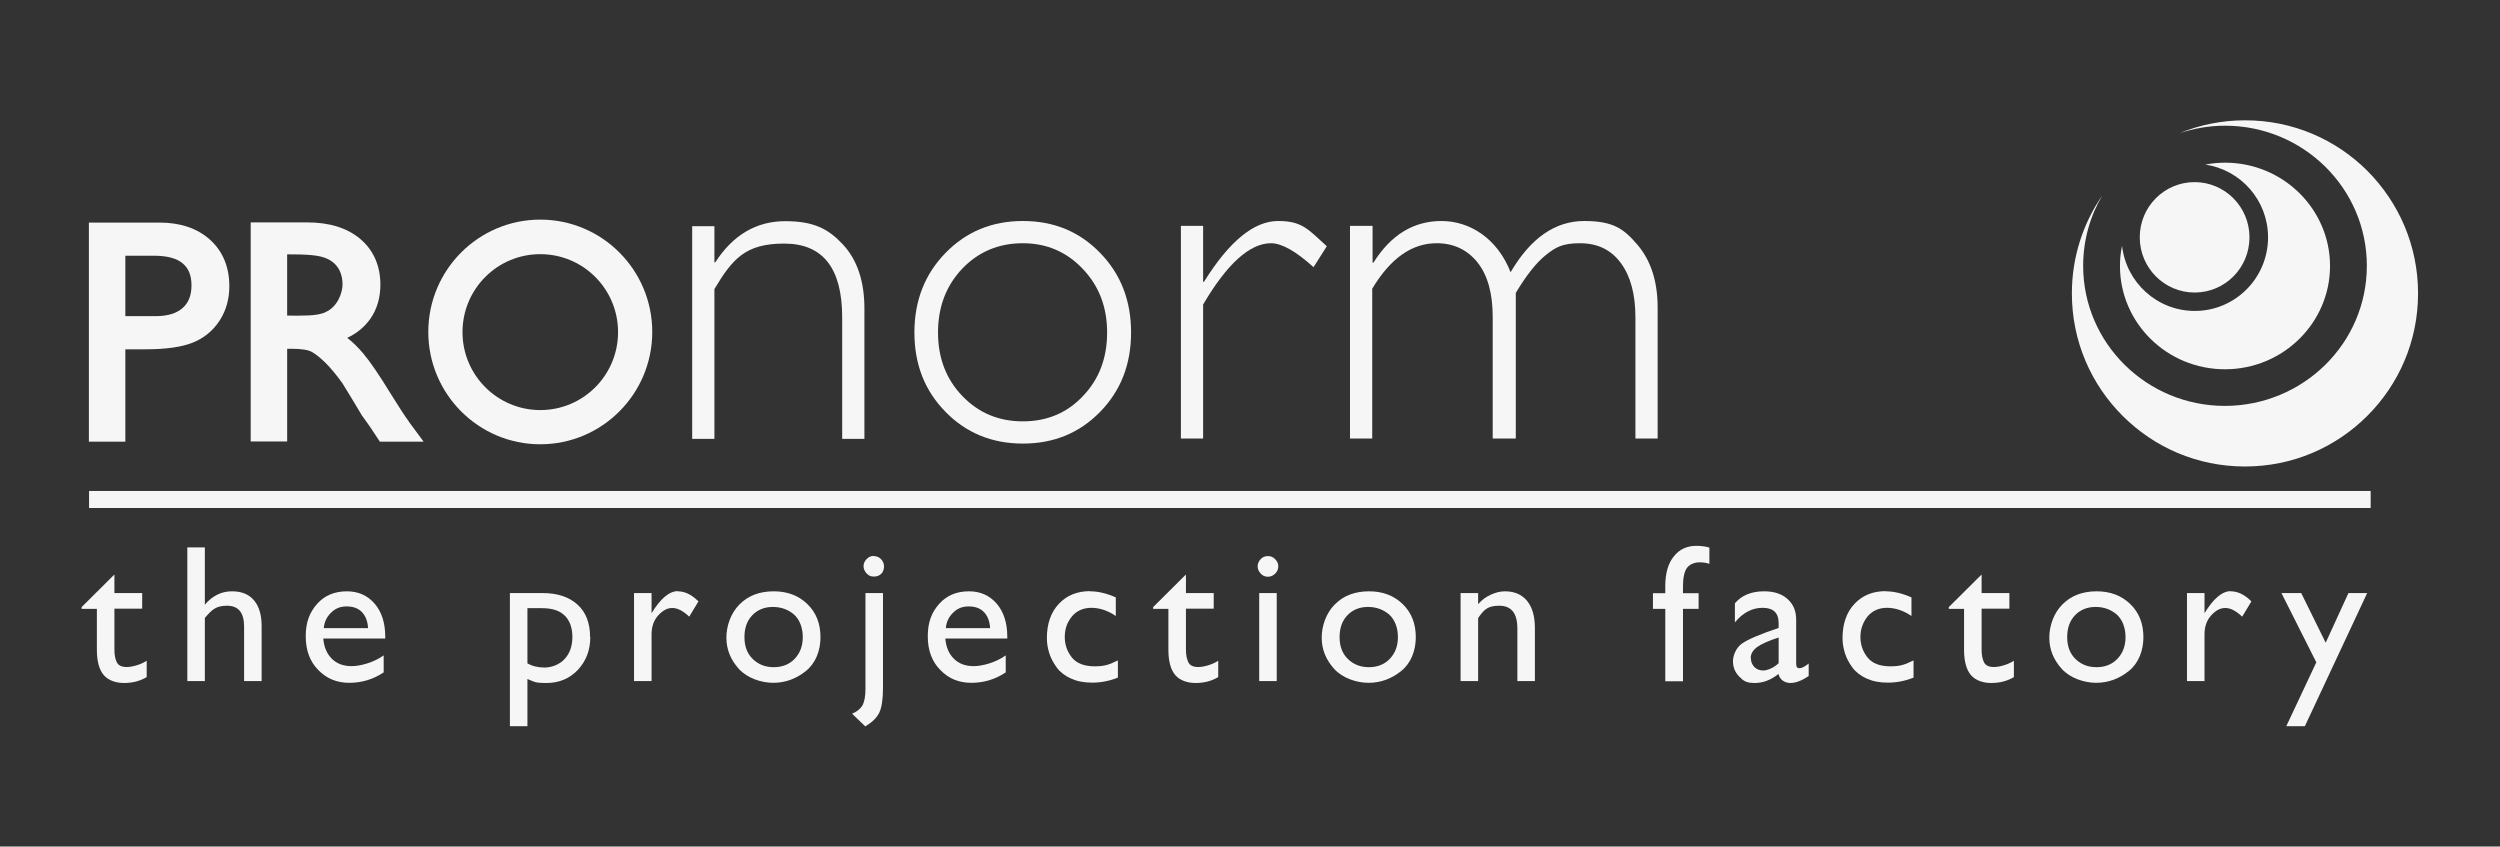
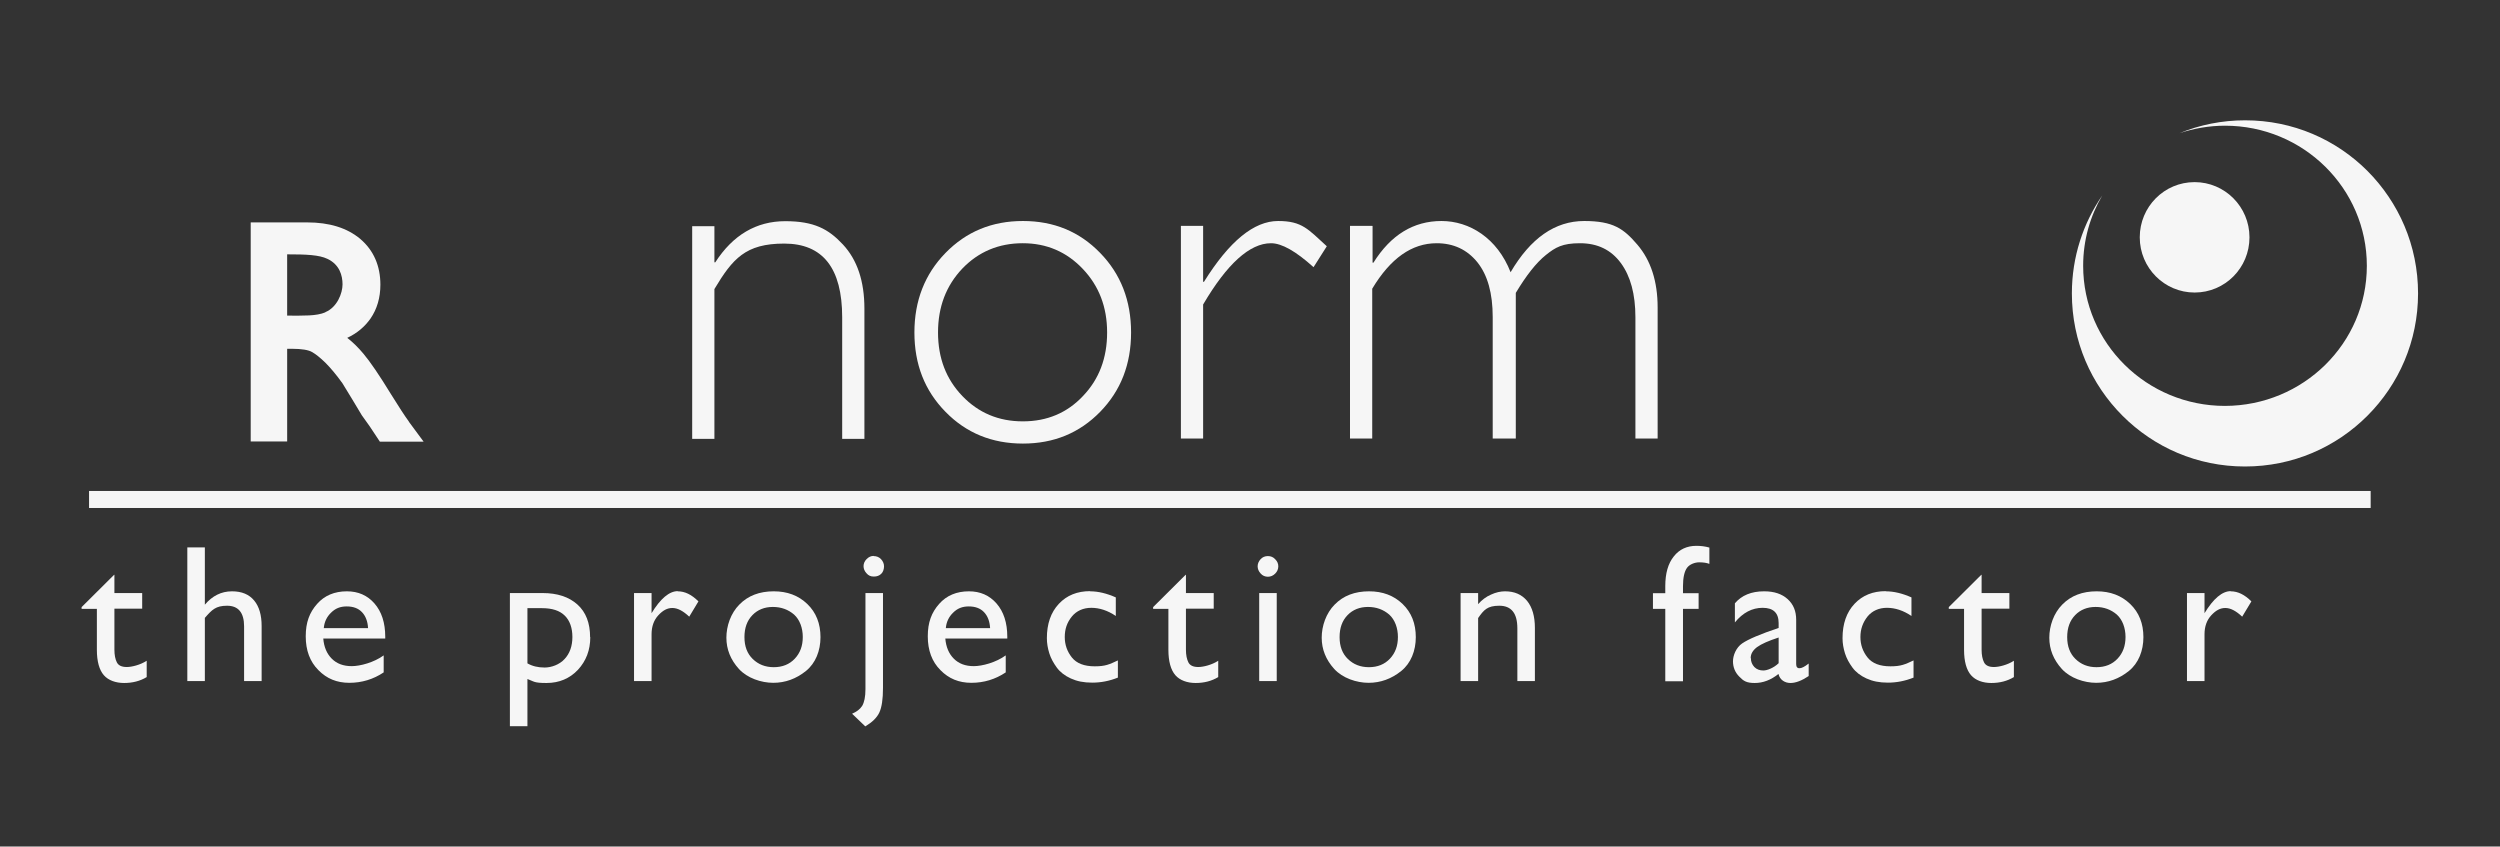
<svg xmlns="http://www.w3.org/2000/svg" id="Laag_1" data-name="Laag 1" version="1.1" viewBox="0 0 1440 487.6">
  <rect x="0" y="0" width="1440" height="487.6" fill="#333333" stroke="none" />
  <defs>
    <style> .cls-1 { fill: #f6f6f6; stroke-width: 0px; } </style>
  </defs>
  <path class="cls-1" d="M411.5,130.2v20.9h.5c10.2-15.8,23.7-23.7,40.3-23.7s24.9,4.5,33.2,13.4c8.3,8.9,12.4,21.2,12.4,37v75h-12.8v-70c0-28.3-11.1-42.5-33.4-42.5s-29.7,8.7-40.2,26.2v86.3h-12.8v-122.5h12.8Z" />
  <path class="cls-1" d="M589.2,127.3c17.8,0,32.6,6.1,44.5,18.4,11.9,12.2,17.8,27.5,17.8,45.8s-5.9,33.5-17.8,45.7c-11.9,12.2-26.7,18.3-44.5,18.3s-32.7-6.1-44.6-18.3c-12-12.2-17.9-27.4-17.9-45.7s6-33.6,17.9-45.8c12-12.3,26.8-18.4,44.6-18.4M589.2,242.7c13.8,0,25.4-4.8,34.6-14.6,9.3-9.7,13.9-21.9,13.9-36.6s-4.7-26.8-14-36.6c-9.3-9.8-20.8-14.8-34.6-14.8s-25.5,4.9-34.8,14.6c-9.3,9.8-14,22-14,36.8s4.7,26.9,14,36.6c9.3,9.7,20.9,14.6,34.8,14.6" />
  <path class="cls-1" d="M764.2,141.9l-7.6,12c-10.2-9.2-18.3-13.8-24.5-13.8-12.2,0-25.3,11.8-39.1,35.3v77.2h-12.8v-122.5h12.8v32.2h.5c14.6-23.4,28.8-35,42.7-35s17.3,4.8,28,14.5" />
  <path class="cls-1" d="M790.6,130.2v21.1h.5c10-16,23.1-24,39.2-24s32.1,9.8,39.8,29.5c11.5-19.6,25.6-29.5,42.4-29.5s22.8,4.5,30.6,13.6c7.8,9.1,11.7,21.2,11.7,36.2v75.5h-12.8v-69.8c0-13.3-2.8-23.7-8.4-31.3-5.6-7.6-13.4-11.4-23.5-11.4s-14.1,2.3-19.7,6.8c-5.6,4.5-11.3,11.8-17.3,21.8v83.9h-13.3v-70c0-13.6-2.9-24.1-8.8-31.5-5.9-7.3-13.7-11-23.5-11-14.3,0-26.6,8.7-37.1,26.2v86.3h-12.8v-122.5h12.8Z" />
-   <path class="cls-1" d="M121,138.1c-7.3-6.6-17.2-9.9-29.2-9.9h-40.6v126.2h21v-53.2h11.3c11.7,0,20.8-1.2,27.4-3.8,6.5-2.6,11.7-6.8,15.5-12.6,3.8-5.8,5.7-12.5,5.7-19.9,0-11-3.7-20.1-11-26.7M105.1,177.5c-3.5,3-8.5,4.6-15.4,4.6h-17.5v-34.8h16.5c7.6,0,13,1.5,16.4,4.3,3.4,2.8,5.2,6.8,5.2,12.8,0,5.9-1.8,10.1-5.2,13.1" />
-   <path class="cls-1" d="M311.2,126.5c-35.6,0-64.5,29-64.5,64.7s28.9,64.7,64.5,64.7,64.5-29,64.5-64.7-28.9-64.7-64.5-64.7M311.2,236.2c-24.7,0-44.8-20.1-44.8-44.9s20-44.9,44.8-44.9,44.8,20.1,44.8,44.9-20,44.9-44.8,44.9" />
  <path class="cls-1" d="M235.5,242.8c-2.5-3.4-5.9-8.7-10.2-15.6-6.8-11.1-12.1-18.9-16-23.5-3-3.6-6.1-6.6-9.3-9.1,5.6-2.6,10.1-6.4,13.4-11.1,3.8-5.5,5.7-12.1,5.7-19.5,0-10.9-3.9-19.8-11.5-26.3-7.7-6.5-18-9.6-30.7-9.6h-32.5v126.2h21v-53.4h2.8c5.6,0,9.5.7,11.4,1.8,2.2,1.2,4.8,3.3,7.8,6.2,2.9,2.9,6.2,6.8,9.8,11.8l5.8,9.5,5.4,9,3.5,4.9c.5.7.9,1.2,1,1.4l5.9,8.9h25.2l-8.5-11.5ZM187.4,179.9c-5.2,2.2-12.4,1.9-22,1.9v-35.3c11,0,18.4.3,23.2,2.6,7,3.3,8.7,9.6,8.7,14.7s-3.1,13.2-9.9,16" />
  <rect class="cls-1" x="51.3" y="282.8" width="1314.2" height="9.8" />
  <path class="cls-1" d="M1363.7,98.5c-18.1-18.1-42.9-29.2-70.5-29.2-13.4,0-26.1,2.6-37.8,7.4,8.2-2.7,17-4.3,26.2-4.3,45,0,81.7,36,81.7,80.7,0,44.7-36.7,80.6-81.7,80.7-45,0-81.7-36-81.7-80.7,0-14.8,4-28.6,11-40.5-11,16-17.5,35.4-17.5,56.4,0,27.6,11.1,52.4,29.2,70.5,18.1,18.1,42.9,29.2,70.5,29.2,27.6,0,52.4-11.1,70.5-29.2,18.1-18.1,29.2-42.9,29.2-70.5,0-27.6-11.1-52.4-29.2-70.6Z" />
  <path class="cls-1" d="M1264.1,168.5c17.5,0,31.6-14.2,31.6-31.8s-14.2-31.8-31.6-31.8c-17.5,0-31.6,14.2-31.6,31.8s14.2,31.8,31.6,31.8Z" />
-   <path class="cls-1" d="M1281.6,212.7c33.5,0,60.5-26.8,60.5-59.5,0-32.7-27-59.5-60.5-59.5-3.9,0-7.7.4-11.4,1.1,20.5,3,36.2,20.6,36.2,41.9,0,23.4-18.9,42.4-42.2,42.4-21.7,0-39.5-16.4-41.9-37.5-.8,3.8-1.2,7.6-1.2,11.6,0,32.8,27,59.5,60.5,59.5Z" />
  <g>
    <path class="cls-1" d="M47.1,349.6l18.6-18.5h.2v10.5h16v9h-16v23.6c0,3.1.5,5.5,1.4,7.3.9,1.8,2.8,2.7,5.7,2.7s7.8-1.2,11.5-3.6v9.4c-3.8,2.3-8.2,3.4-13,3.4s-9.1-1.5-11.7-4.5c-2.6-3-4-7.9-4-14.6v-23.6h-8.8v-1Z" />
    <path class="cls-1" d="M133.7,340.6c5.6,0,9.8,1.8,12.7,5.3,2.9,3.5,4.3,8.4,4.3,14.7v31.7h-10.1v-31.5c0-7.9-3.3-11.9-9.8-11.9s-8.7,2.3-12.8,7v36.4h-10.1v-77h10.1v33c4.3-5.1,9.5-7.7,15.6-7.7Z" />
    <path class="cls-1" d="M199.8,340.6c6.5,0,11.8,2.3,15.9,7,4.1,4.7,6.2,11.1,6.2,19.2v1h-35.7c.4,4.8,2,8.7,4.9,11.6,2.9,2.9,6.7,4.3,11.5,4.3s12.8-2.1,18.4-6.2v9.8c-6,4-12.6,6-19.8,6s-13-2.4-17.8-7.3c-4.9-4.9-7.3-11.4-7.3-19.5s2.2-13.7,6.5-18.6c4.3-4.9,10.1-7.3,17.2-7.3ZM186.5,361.8h25.5c-.2-3.9-1.4-7-3.5-9.2-2.1-2.2-5-3.3-8.8-3.3s-6.6,1.2-9,3.6c-2.5,2.4-3.9,5.4-4.2,8.9Z" />
    <path class="cls-1" d="M340,367c0,7.5-2.4,13.7-7.1,18.8-4.7,5-10.8,7.6-18.1,7.6s-7-.8-11-2.3v27.2h-10.1v-76.7h18.9c8.4,0,15.1,2.2,20,6.6,4.9,4.4,7.3,10.7,7.3,18.8ZM303.8,350.4v31.7c2.8,1.6,6.1,2.4,9.9,2.4s8.5-1.6,11.5-4.9c3-3.2,4.5-7.5,4.5-12.7s-1.5-9.5-4.4-12.3c-2.9-2.9-7.3-4.3-13.1-4.3h-8.4Z" />
    <path class="cls-1" d="M390.4,340.6c4.1,0,8,1.9,11.9,5.8l-5.3,8.8c-3.5-3.3-6.7-5-9.7-5s-5.5,1.4-8.1,4.2c-2.6,2.8-3.9,6.5-3.9,10.9v27h-10.1v-50.7h10.1v11.6c5.1-8.4,10.2-12.7,15.1-12.7Z" />
    <path class="cls-1" d="M445.7,340.6c7.8,0,14.2,2.4,19.3,7.3,5.1,4.9,7.6,11.3,7.6,19.1s-2.8,15-8.4,19.5c-5.6,4.5-11.9,6.8-18.8,6.8s-15-2.7-19.8-8c-4.8-5.3-7.2-11.3-7.2-18s2.5-14.1,7.5-19.1c5-5.1,11.6-7.6,19.8-7.6ZM445.1,349.6c-4.7,0-8.7,1.6-11.7,4.7-3.1,3.2-4.6,7.4-4.6,12.7s1.6,9.5,4.8,12.6c3.2,3.1,7.2,4.7,12.1,4.7s9-1.6,12.1-4.9c3.1-3.3,4.6-7.4,4.6-12.5s-1.7-9.9-5-12.9c-3.4-2.9-7.4-4.4-12.3-4.4Z" />
    <path class="cls-1" d="M498.5,341.6h10.1v54.7c0,6.4-.7,11.1-2.1,14.1-1.4,3-4.1,5.6-8.1,8l-7.6-7.3c2.6-1.1,4.6-2.6,5.8-4.5,1.2-2,1.9-5.2,1.9-9.6v-55.2ZM503.2,320.3c1.7,0,3.2.6,4.3,1.8,1.1,1.2,1.7,2.6,1.7,4.1s-.5,3.3-1.6,4.3c-1.1,1.1-2.5,1.6-4.3,1.6s-3.1-.6-4.2-1.9c-1.1-1.2-1.7-2.6-1.7-4.1s.6-2.9,1.8-4.1c1.2-1.2,2.5-1.8,4.1-1.8Z" />
    <path class="cls-1" d="M558.1,340.6c6.5,0,11.8,2.3,15.9,7,4.1,4.7,6.2,11.1,6.2,19.2v1h-35.7c.4,4.8,2,8.7,4.9,11.6,2.9,2.9,6.7,4.3,11.5,4.3s12.8-2.1,18.4-6.2v9.8c-6,4-12.6,6-19.8,6s-13-2.4-17.8-7.3c-4.9-4.9-7.3-11.4-7.3-19.5s2.2-13.7,6.5-18.6c4.3-4.9,10.1-7.3,17.2-7.3ZM544.8,361.8h25.5c-.2-3.9-1.4-7-3.5-9.2-2.1-2.2-5-3.3-8.8-3.3s-6.6,1.2-9,3.6c-2.5,2.4-3.9,5.4-4.2,8.9Z" />
    <path class="cls-1" d="M627.9,340.6c4.7,0,9.6,1.2,14.8,3.5v10.7c-4.7-3.2-9.5-4.7-14.1-4.7s-8.5,1.7-11.2,5c-2.8,3.4-4.1,7.3-4.1,11.8s1.4,8.4,4.1,11.8c2.7,3.4,7.1,5.1,13.2,5.1s8.4-1.1,13.3-3.4v9.9c-5,2-9.9,2.9-14.8,2.9s-8.8-.8-12.3-2.4-6.2-3.7-8.1-6.3-3.4-5.3-4.3-8.2c-.9-2.9-1.4-5.8-1.4-8.7,0-8.3,2.3-14.9,6.9-19.8,4.6-4.9,10.6-7.3,18-7.3Z" />
    <path class="cls-1" d="M664.3,349.6l18.6-18.5h.2v10.5h16v9h-16v23.6c0,3.1.5,5.5,1.4,7.3.9,1.8,2.8,2.7,5.7,2.7s7.8-1.2,11.5-3.6v9.4c-3.8,2.3-8.2,3.4-13,3.4s-9.1-1.5-11.7-4.5c-2.6-3-4-7.9-4-14.6v-23.6h-8.8v-1Z" />
    <path class="cls-1" d="M726.1,322.1c1.1-1.2,2.5-1.8,4.2-1.8s3.1.6,4.2,1.8c1.2,1.2,1.8,2.5,1.8,4.1s-.6,3-1.8,4.2c-1.2,1.2-2.6,1.8-4.2,1.8s-3.1-.6-4.2-1.9c-1.1-1.2-1.7-2.6-1.7-4.1s.6-2.9,1.7-4.1ZM725.3,341.6h10.1v50.7h-10.1v-50.7Z" />
    <path class="cls-1" d="M788.6,340.6c7.8,0,14.2,2.4,19.3,7.3,5.1,4.9,7.6,11.3,7.6,19.1s-2.8,15-8.4,19.5c-5.6,4.5-11.9,6.8-18.8,6.8s-15-2.7-19.8-8c-4.8-5.3-7.2-11.3-7.2-18s2.5-14.1,7.5-19.1c5-5.1,11.6-7.6,19.8-7.6ZM787.9,349.6c-4.7,0-8.7,1.6-11.7,4.7-3.1,3.2-4.6,7.4-4.6,12.7s1.6,9.5,4.8,12.6c3.2,3.1,7.2,4.7,12.1,4.7s9-1.6,12.1-4.9c3.1-3.3,4.6-7.4,4.6-12.5s-1.7-9.9-5-12.9c-3.4-2.9-7.4-4.4-12.3-4.4Z" />
    <path class="cls-1" d="M866.9,340.6c5.4,0,9.6,1.8,12.7,5.5,3,3.7,4.5,8.9,4.5,15.6v30.6h-10.1v-30.4c0-8.7-3.5-13-10.4-13s-8.9,2.4-12.2,7.1v36.3h-10.1v-50.7h10.1v6.4c2.1-2.4,4.6-4.3,7.4-5.5,2.8-1.3,5.5-1.9,8.1-1.9Z" />
    <path class="cls-1" d="M977.1,314.4c2.6,0,5,.3,7.5,1v9.4c-1.5-.6-3.5-.9-5.9-.9s-5.5,1.1-7,3.2c-1.5,2.1-2.3,5.6-2.3,10.6v4h9v9h-9v41.7h-10.2v-41.7h-7.1v-9h7.1v-4.1c0-7.3,1.6-13,4.9-17.1,3.2-4.1,7.6-6.1,13-6.1Z" />
    <path class="cls-1" d="M1016.2,340.6c5.7,0,10.2,1.5,13.5,4.5,3.3,3,4.9,6.9,4.9,11.9v25.5c0,1.6.6,2.4,1.9,2.4s3-.9,5.3-2.7v7.2c-3.9,2.6-7.4,4-10.5,4s-6.1-1.7-6.9-5.2c-4.4,3.5-8.9,5.2-13.7,5.2s-6.5-1.2-8.9-3.7c-2.4-2.4-3.6-5.4-3.6-8.8s1.8-7.9,5.3-10.3c3.5-2.4,10.5-5.4,21-8.9v-2.8c0-5.9-3.1-8.8-9.2-8.8s-11.4,2.8-16,8.4v-11c3.9-4.6,9.5-6.9,16.8-6.9ZM1008.5,379.1c0,2,.7,3.7,2,5.1,1.4,1.4,3.1,2,5.2,2s5.9-1.4,8.8-4.2v-14.8c-5.8,1.9-9.9,3.7-12.4,5.5-2.4,1.8-3.7,3.9-3.7,6.3Z" />
    <path class="cls-1" d="M1086.2,340.6c4.7,0,9.6,1.2,14.8,3.5v10.7c-4.7-3.2-9.5-4.7-14.1-4.7s-8.5,1.7-11.2,5c-2.7,3.4-4.1,7.3-4.1,11.8s1.4,8.4,4.1,11.8c2.7,3.4,7.1,5.1,13.2,5.1s8.4-1.1,13.3-3.4v9.9c-5,2-9.9,2.9-14.8,2.9s-8.8-.8-12.3-2.4-6.2-3.7-8.1-6.3c-1.9-2.6-3.4-5.3-4.3-8.2-.9-2.9-1.4-5.8-1.4-8.7,0-8.3,2.3-14.9,6.9-19.8,4.6-4.9,10.6-7.3,18-7.3Z" />
    <path class="cls-1" d="M1122.6,349.6l18.6-18.5h.2v10.5h16v9h-16v23.6c0,3.1.5,5.5,1.4,7.3.9,1.8,2.8,2.7,5.7,2.7s7.8-1.2,11.5-3.6v9.4c-3.8,2.3-8.2,3.4-13,3.4s-9.1-1.5-11.7-4.5c-2.6-3-4-7.9-4-14.6v-23.6h-8.8v-1Z" />
    <path class="cls-1" d="M1207.7,340.6c7.8,0,14.2,2.4,19.3,7.3,5.1,4.9,7.6,11.3,7.6,19.1s-2.8,15-8.4,19.5c-5.6,4.5-11.9,6.8-18.8,6.8s-15-2.7-19.8-8c-4.8-5.3-7.2-11.3-7.2-18s2.5-14.1,7.5-19.1c5-5.1,11.6-7.6,19.8-7.6ZM1207,349.6c-4.7,0-8.7,1.6-11.7,4.7-3.1,3.2-4.6,7.4-4.6,12.7s1.6,9.5,4.8,12.6c3.2,3.1,7.2,4.7,12.1,4.7s9-1.6,12.1-4.9c3.1-3.3,4.6-7.4,4.6-12.5s-1.7-9.9-5-12.9c-3.4-2.9-7.4-4.4-12.3-4.4Z" />
    <path class="cls-1" d="M1284.9,340.6c4.1,0,8,1.9,11.9,5.8l-5.3,8.8c-3.5-3.3-6.7-5-9.7-5s-5.5,1.4-8.1,4.2c-2.6,2.8-3.9,6.5-3.9,10.9v27h-10.1v-50.7h10.1v11.6c5.1-8.4,10.2-12.7,15.1-12.7Z" />
-     <path class="cls-1" d="M1314.1,341.6h11.4l14.1,28.6,13.1-28.6h10.8l-35.9,76.7h-10.7l17.3-36.8-20.1-39.9Z" />
  </g>
</svg>